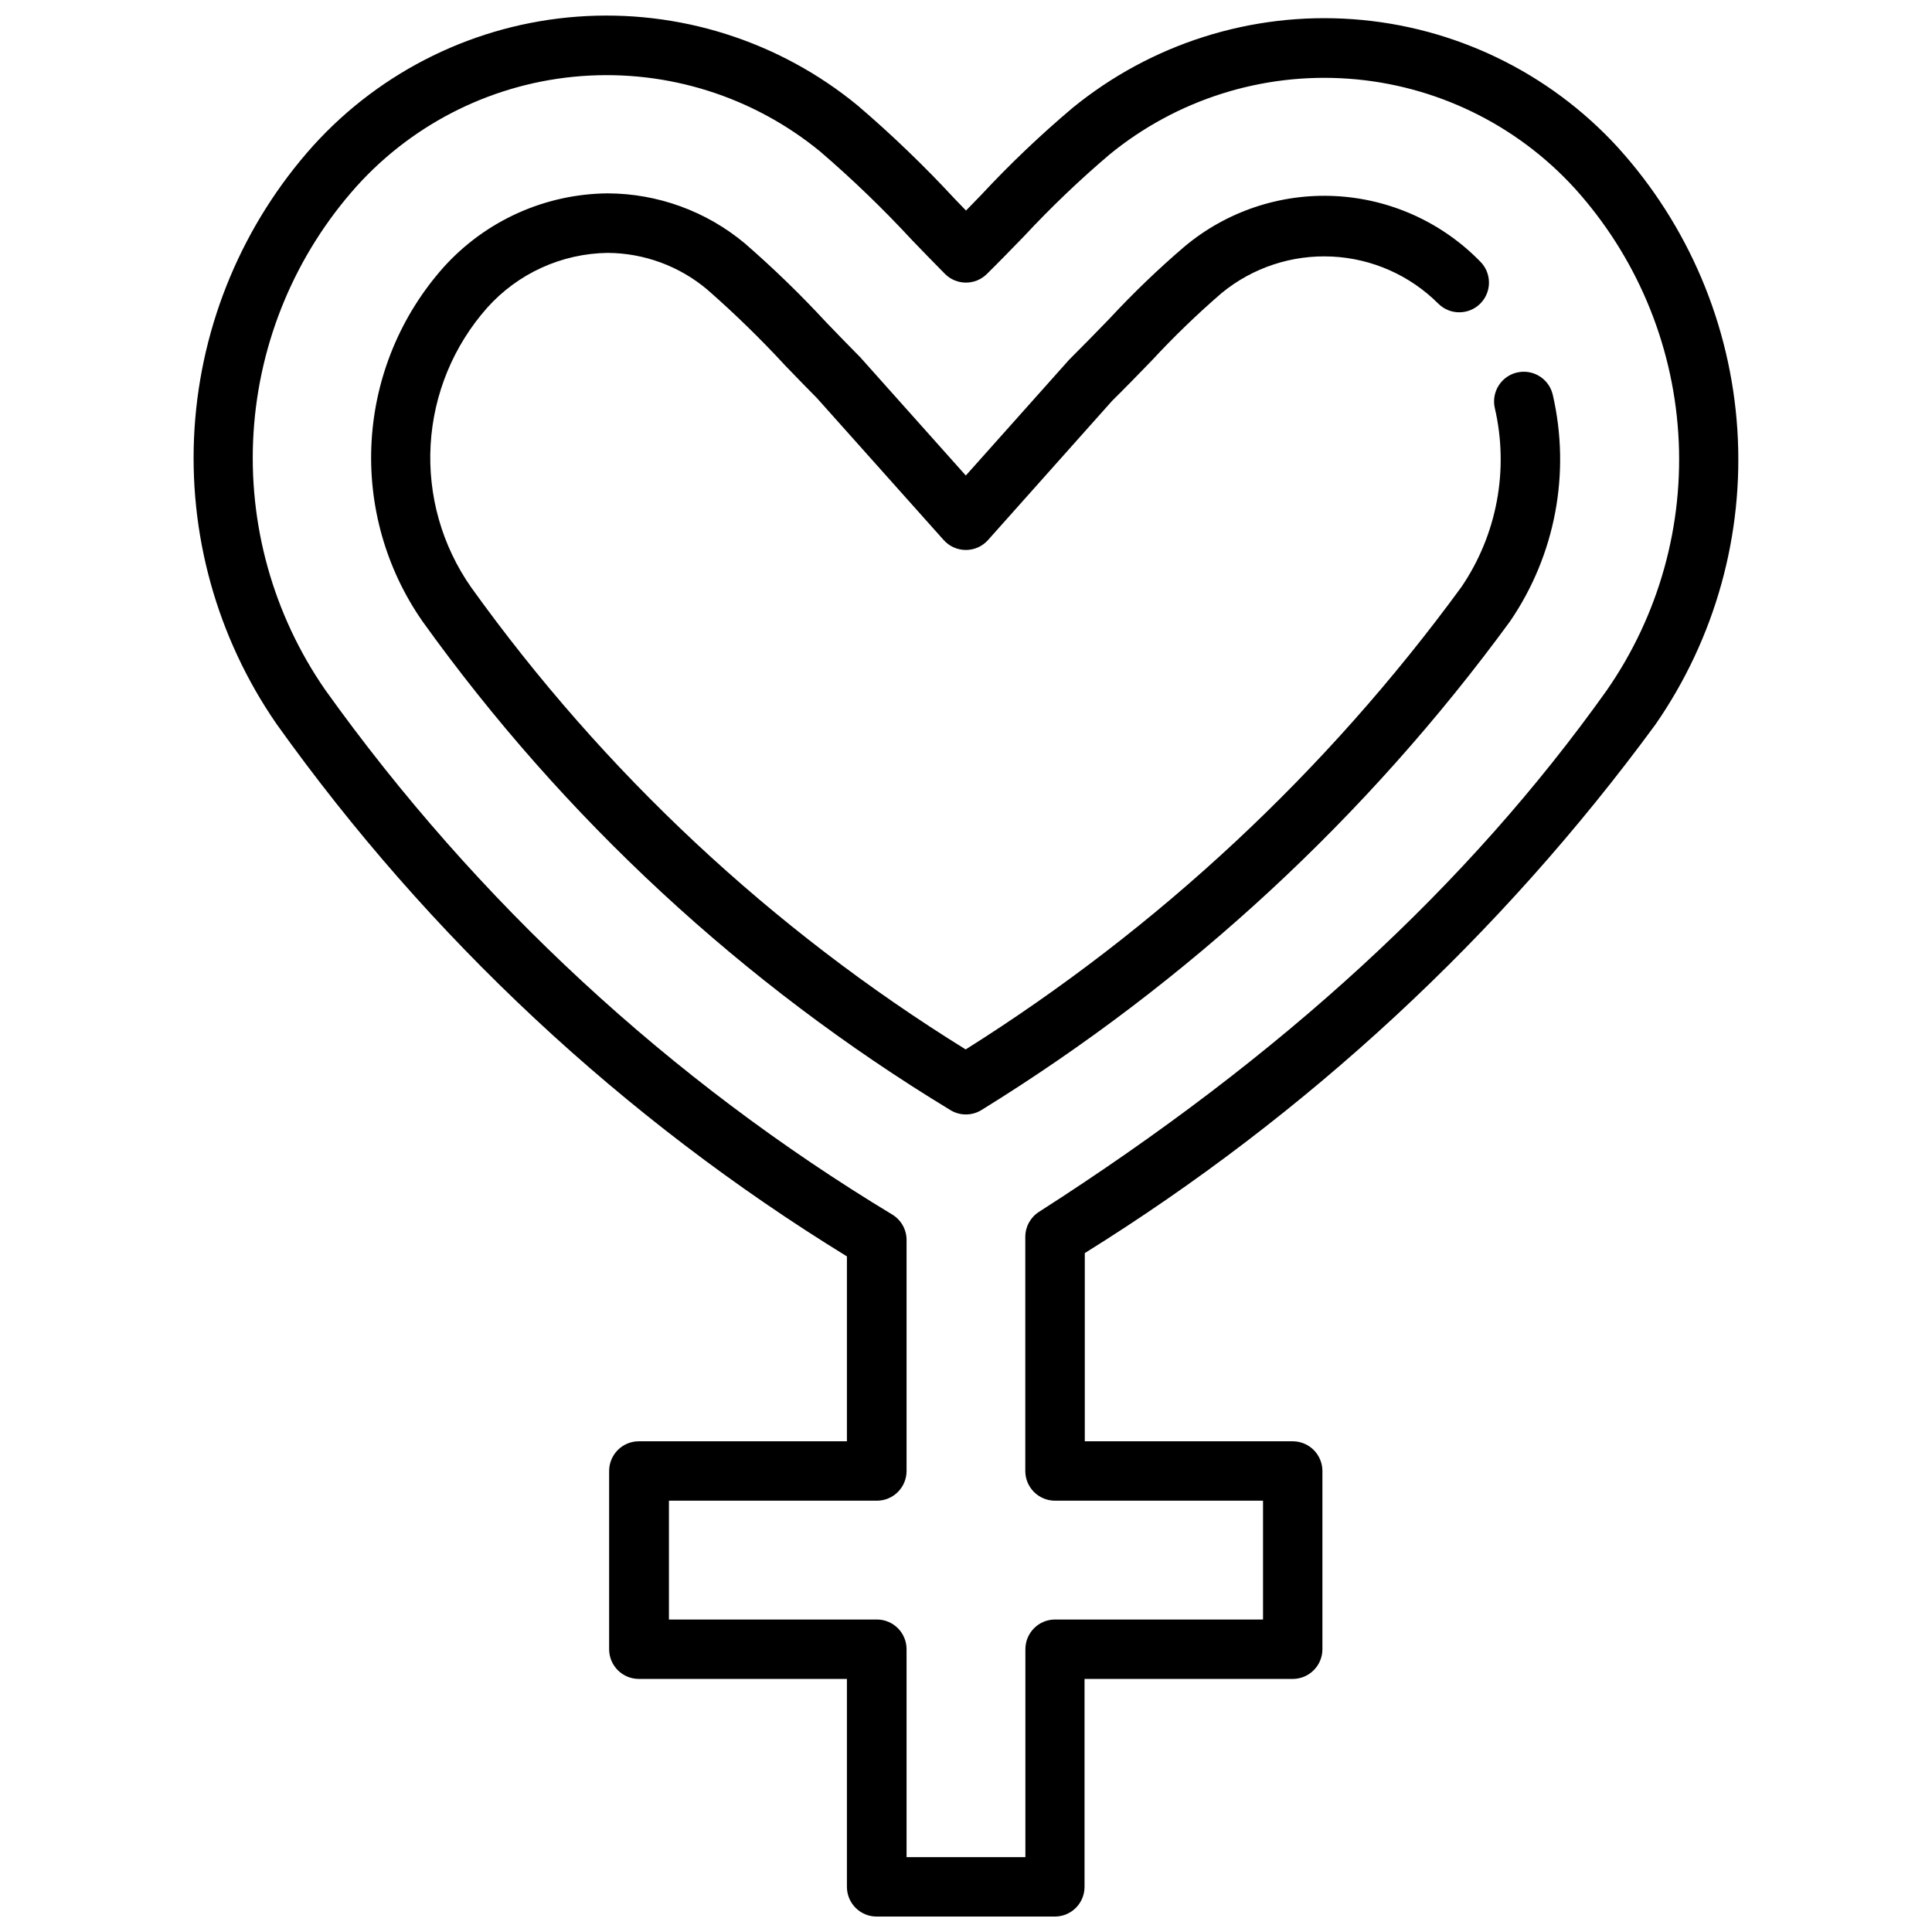
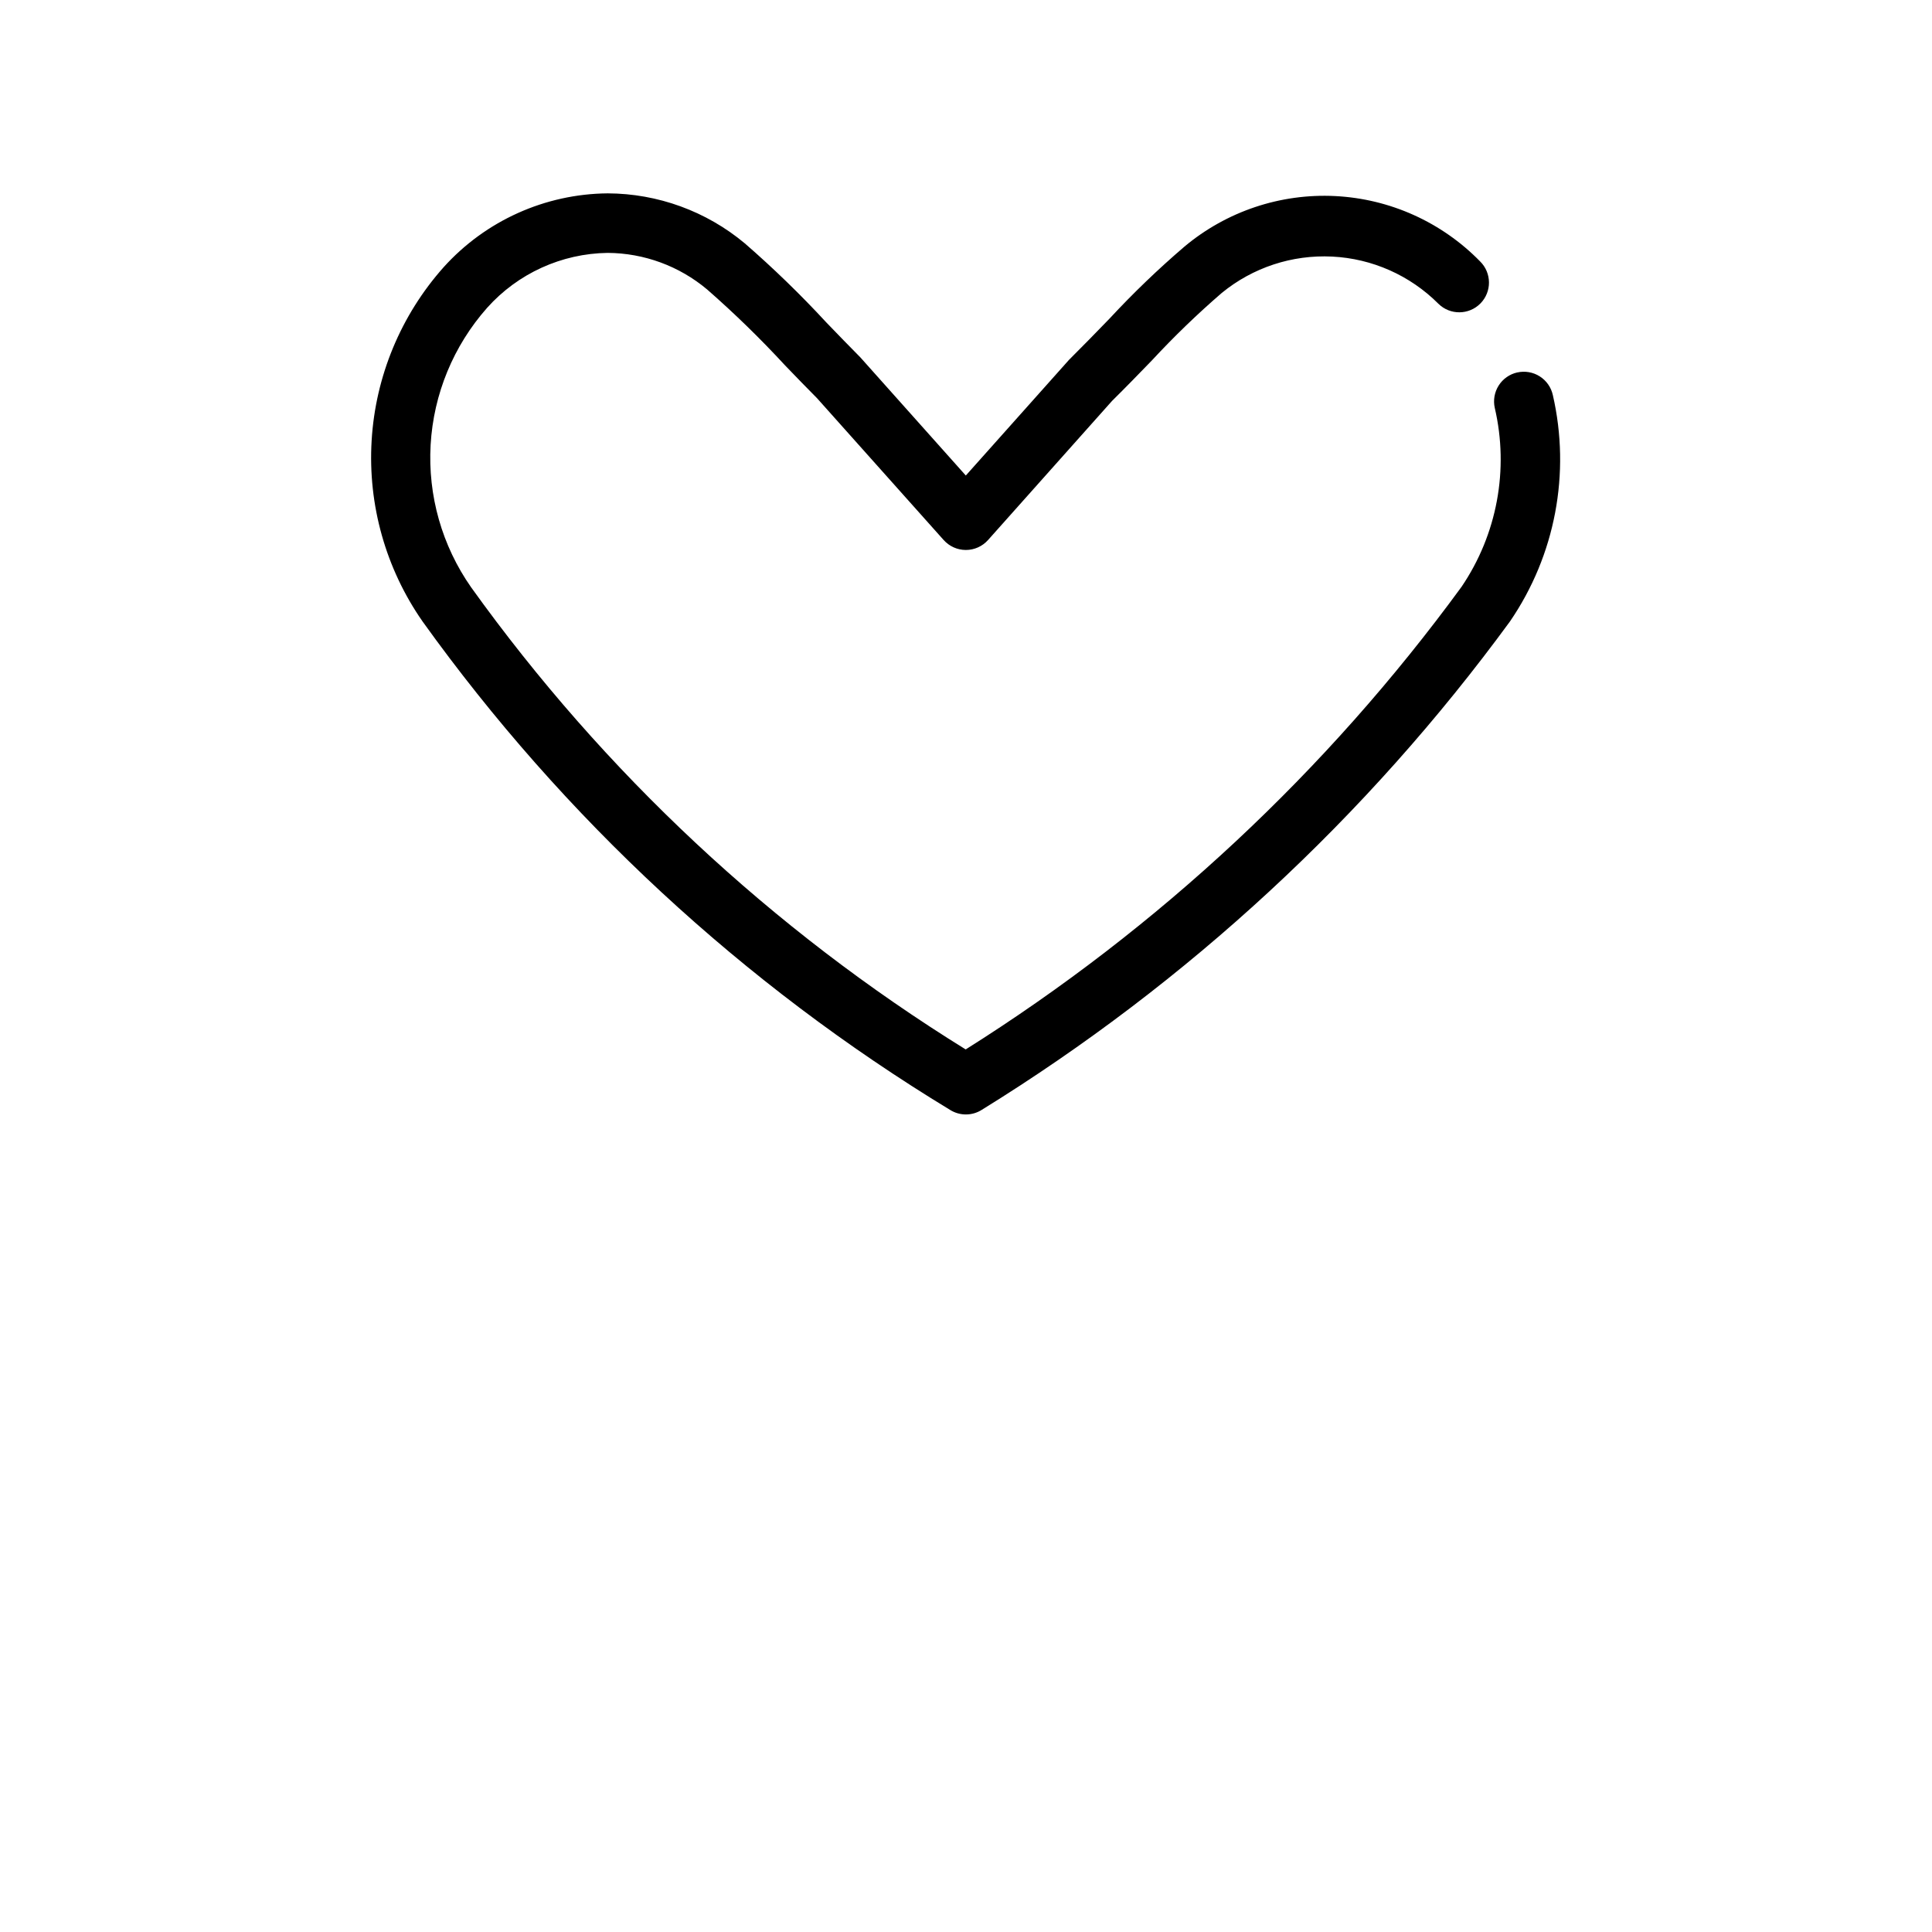
<svg xmlns="http://www.w3.org/2000/svg" width="800px" height="800px" version="1.1" viewBox="144 144 512 512">
  <defs>
    <clipPath id="a">
-       <path d="m195 148.09h410v503.81h-410z" />
-     </clipPath>
+       </clipPath>
  </defs>
  <g clip-path="url(#a)">
    <path d="m572.74 183.05c-18.203-19.871-43.32-32.023-70.203-33.961-26.879-1.938-53.48 6.488-74.344 23.543-8.488 7.168-16.543 14.836-24.109 22.965-1.363 1.41-2.723 2.816-4.078 4.203l-3.039-3.148c-8.074-8.727-16.652-16.977-25.688-24.703-20.812-17.094-47.406-25.52-74.266-23.539-26.859 1.984-51.926 14.227-70.004 34.191-18.613 20.738-29.695 47.145-31.457 74.957-1.762 27.812 5.902 55.406 21.75 78.328 40.438 56.656 91.832 104.62 151.14 141.07v49h-55.145c-4.348 0-7.871 3.527-7.871 7.875v47.23c0 2.09 0.828 4.09 2.305 5.566 1.477 1.477 3.477 2.305 5.566 2.305h55.145v55.105c0 2.086 0.828 4.09 2.305 5.566 1.477 1.477 3.477 2.305 5.566 2.305h47.23c2.09 0 4.09-0.828 5.566-2.305 1.477-1.477 2.305-3.481 2.305-5.566v-55.105h55.168c2.09 0 4.09-0.828 5.566-2.305 1.477-1.477 2.305-3.477 2.305-5.566v-47.23c0-2.09-0.828-4.09-2.305-5.566-1.477-1.477-3.477-2.309-5.566-2.309h-55.102v-49.875c58.867-36.613 110.19-84.148 151.2-140.04 15.879-22.871 23.543-50.445 21.734-78.23-1.805-27.781-12.969-54.133-31.676-74.754zm-2.906 143.86c-36.848 51.758-86.074 96.984-150.5 138.25-2.258 1.449-3.621 3.945-3.621 6.629v62.039c0 2.086 0.828 4.09 2.305 5.566 1.477 1.477 3.481 2.305 5.566 2.305h55.129v31.488h-55.105c-4.348 0-7.871 3.523-7.871 7.871v55.105h-31.488v-55.105c0-2.086-0.828-4.09-2.305-5.566-1.477-1.477-3.481-2.305-5.566-2.305h-55.105v-31.488h55.105c2.086 0 4.09-0.828 5.566-2.305 1.477-1.477 2.305-3.481 2.305-5.566v-61.23c0-2.715-1.402-5.238-3.707-6.676-59.059-35.652-110.22-82.98-150.35-139.09-13.82-19.949-20.516-43.969-19-68.191 1.512-24.219 11.141-47.223 27.336-65.293 15.367-17.02 36.695-27.469 59.559-29.184s45.512 5.438 63.246 19.973c8.543 7.34 16.66 15.164 24.309 23.434 2.953 3.055 5.863 6.086 8.754 8.988v0.004c3.055 3.082 8.031 3.113 11.121 0.062 3.273-3.227 6.582-6.637 9.91-10.066l0.004-0.004c7.129-7.664 14.703-14.898 22.684-21.672 17.777-14.516 40.434-21.68 63.32-20.02 22.891 1.656 44.277 12.008 59.777 28.93 16.273 17.949 25.984 40.879 27.551 65.055 1.566 24.176-5.109 48.168-18.934 68.062z" />
  </g>
  <path d="m546.09 242.7c-2.035 0.457-3.809 1.707-4.926 3.469-1.117 1.766-1.488 3.902-1.031 5.938 3.805 16.344 0.609 33.531-8.816 47.414-35.66 48.801-80.246 90.398-131.4 122.59-51.328-31.777-95.867-73.391-131.05-122.45-7.731-11.027-11.516-24.34-10.746-37.785 0.77-13.441 6.047-26.234 14.98-36.312 8.141-9.102 19.727-14.379 31.938-14.547 9.645 0.059 18.969 3.484 26.355 9.691 7.238 6.332 14.133 13.051 20.656 20.121 2.953 3.062 5.871 6.086 8.477 8.699l33.559 37.59v-0.004c1.496 1.676 3.633 2.633 5.879 2.633 2.242 0 4.383-0.957 5.875-2.633l32.852-36.855c3.527-3.481 7.086-7.141 10.676-10.855h-0.004c5.809-6.262 11.957-12.195 18.422-17.777 8.219-6.731 18.645-10.164 29.254-9.633 10.609 0.527 20.641 4.984 28.148 12.5 3.094 3.055 8.082 3.019 11.137-0.074 3.051-3.098 3.019-8.082-0.078-11.137-10.16-10.406-23.879-16.594-38.406-17.324s-28.797 4.051-39.949 13.391c-6.977 5.973-13.605 12.344-19.855 19.082-3.504 3.613-6.977 7.195-10.762 10.957l-27.324 30.629-27.953-31.316c-2.844-2.859-5.699-5.824-9.086-9.328h0.004c-6.797-7.352-13.988-14.324-21.547-20.891-10.195-8.512-23.047-13.195-36.328-13.242-16.586 0.145-32.352 7.238-43.461 19.555-11.352 12.742-18.078 28.938-19.094 45.973s3.738 33.918 13.496 47.918c37.395 52.129 84.945 96.16 139.79 129.44 2.59 1.633 5.887 1.617 8.457-0.039 54.555-33.695 102.07-77.637 139.93-129.4 12.004-17.531 16.121-39.285 11.359-59.992-0.449-2.047-1.695-3.828-3.465-4.953-1.766-1.125-3.906-1.496-5.953-1.039z" />
</svg>